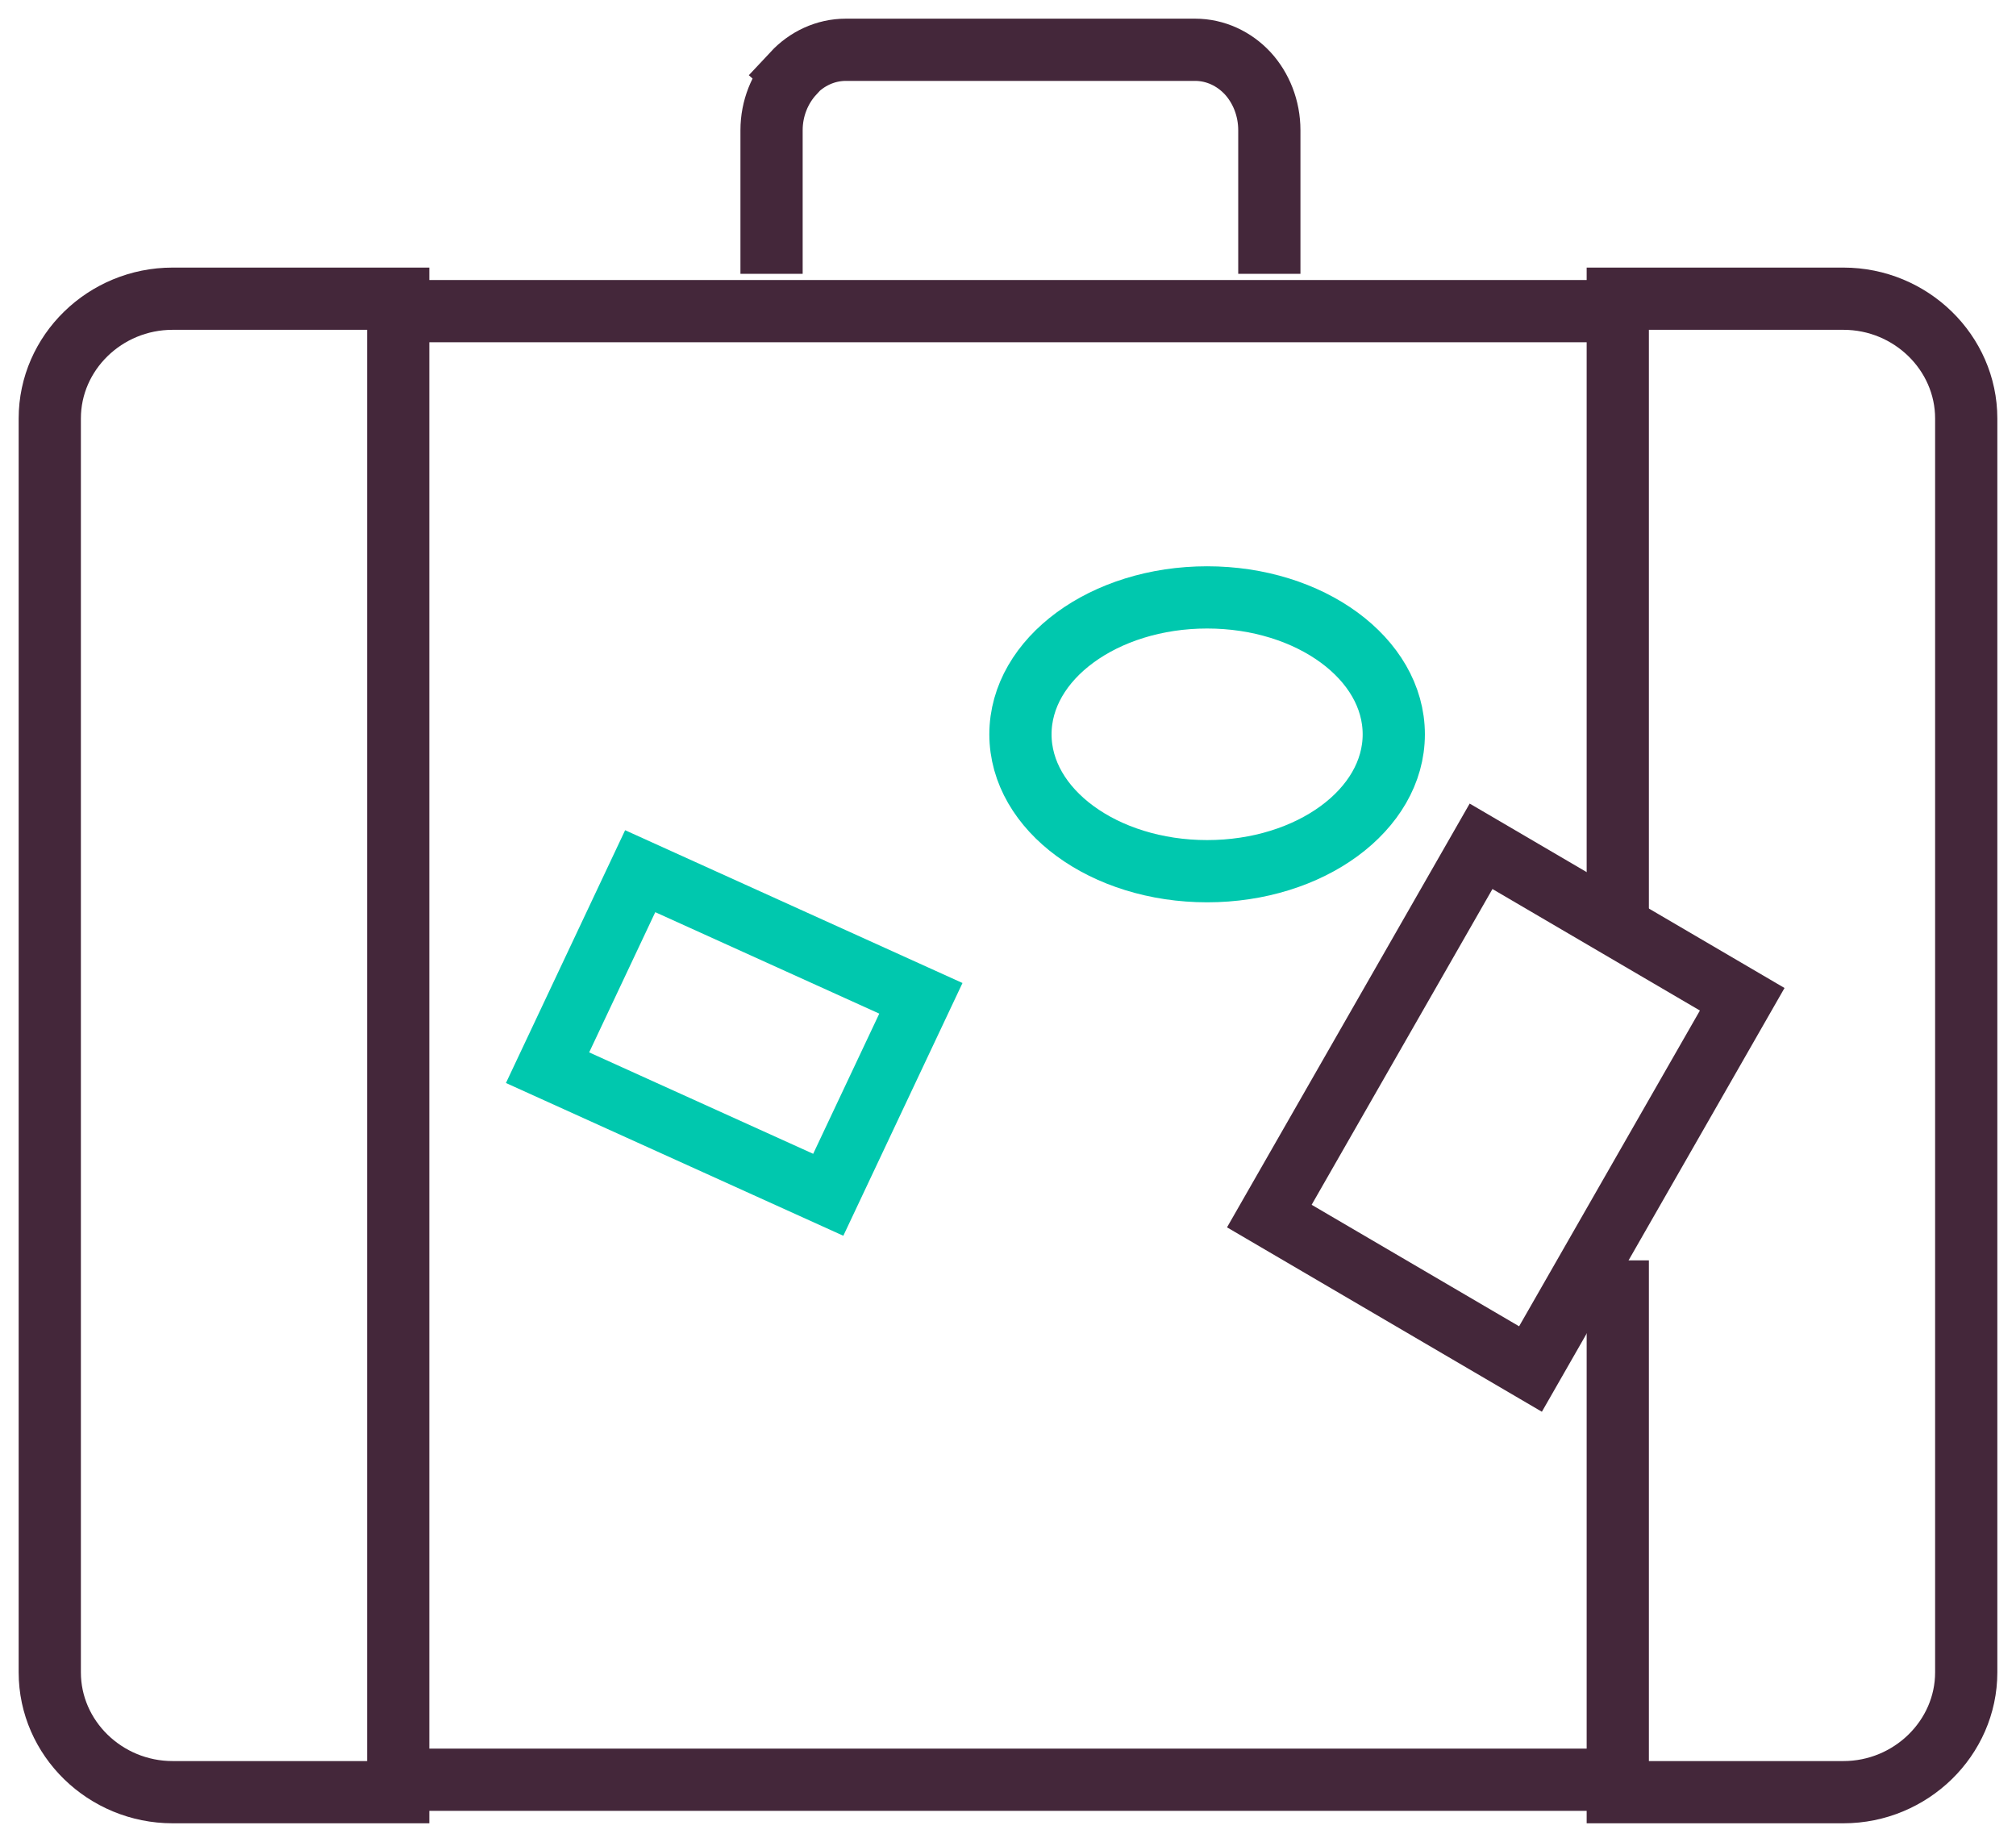
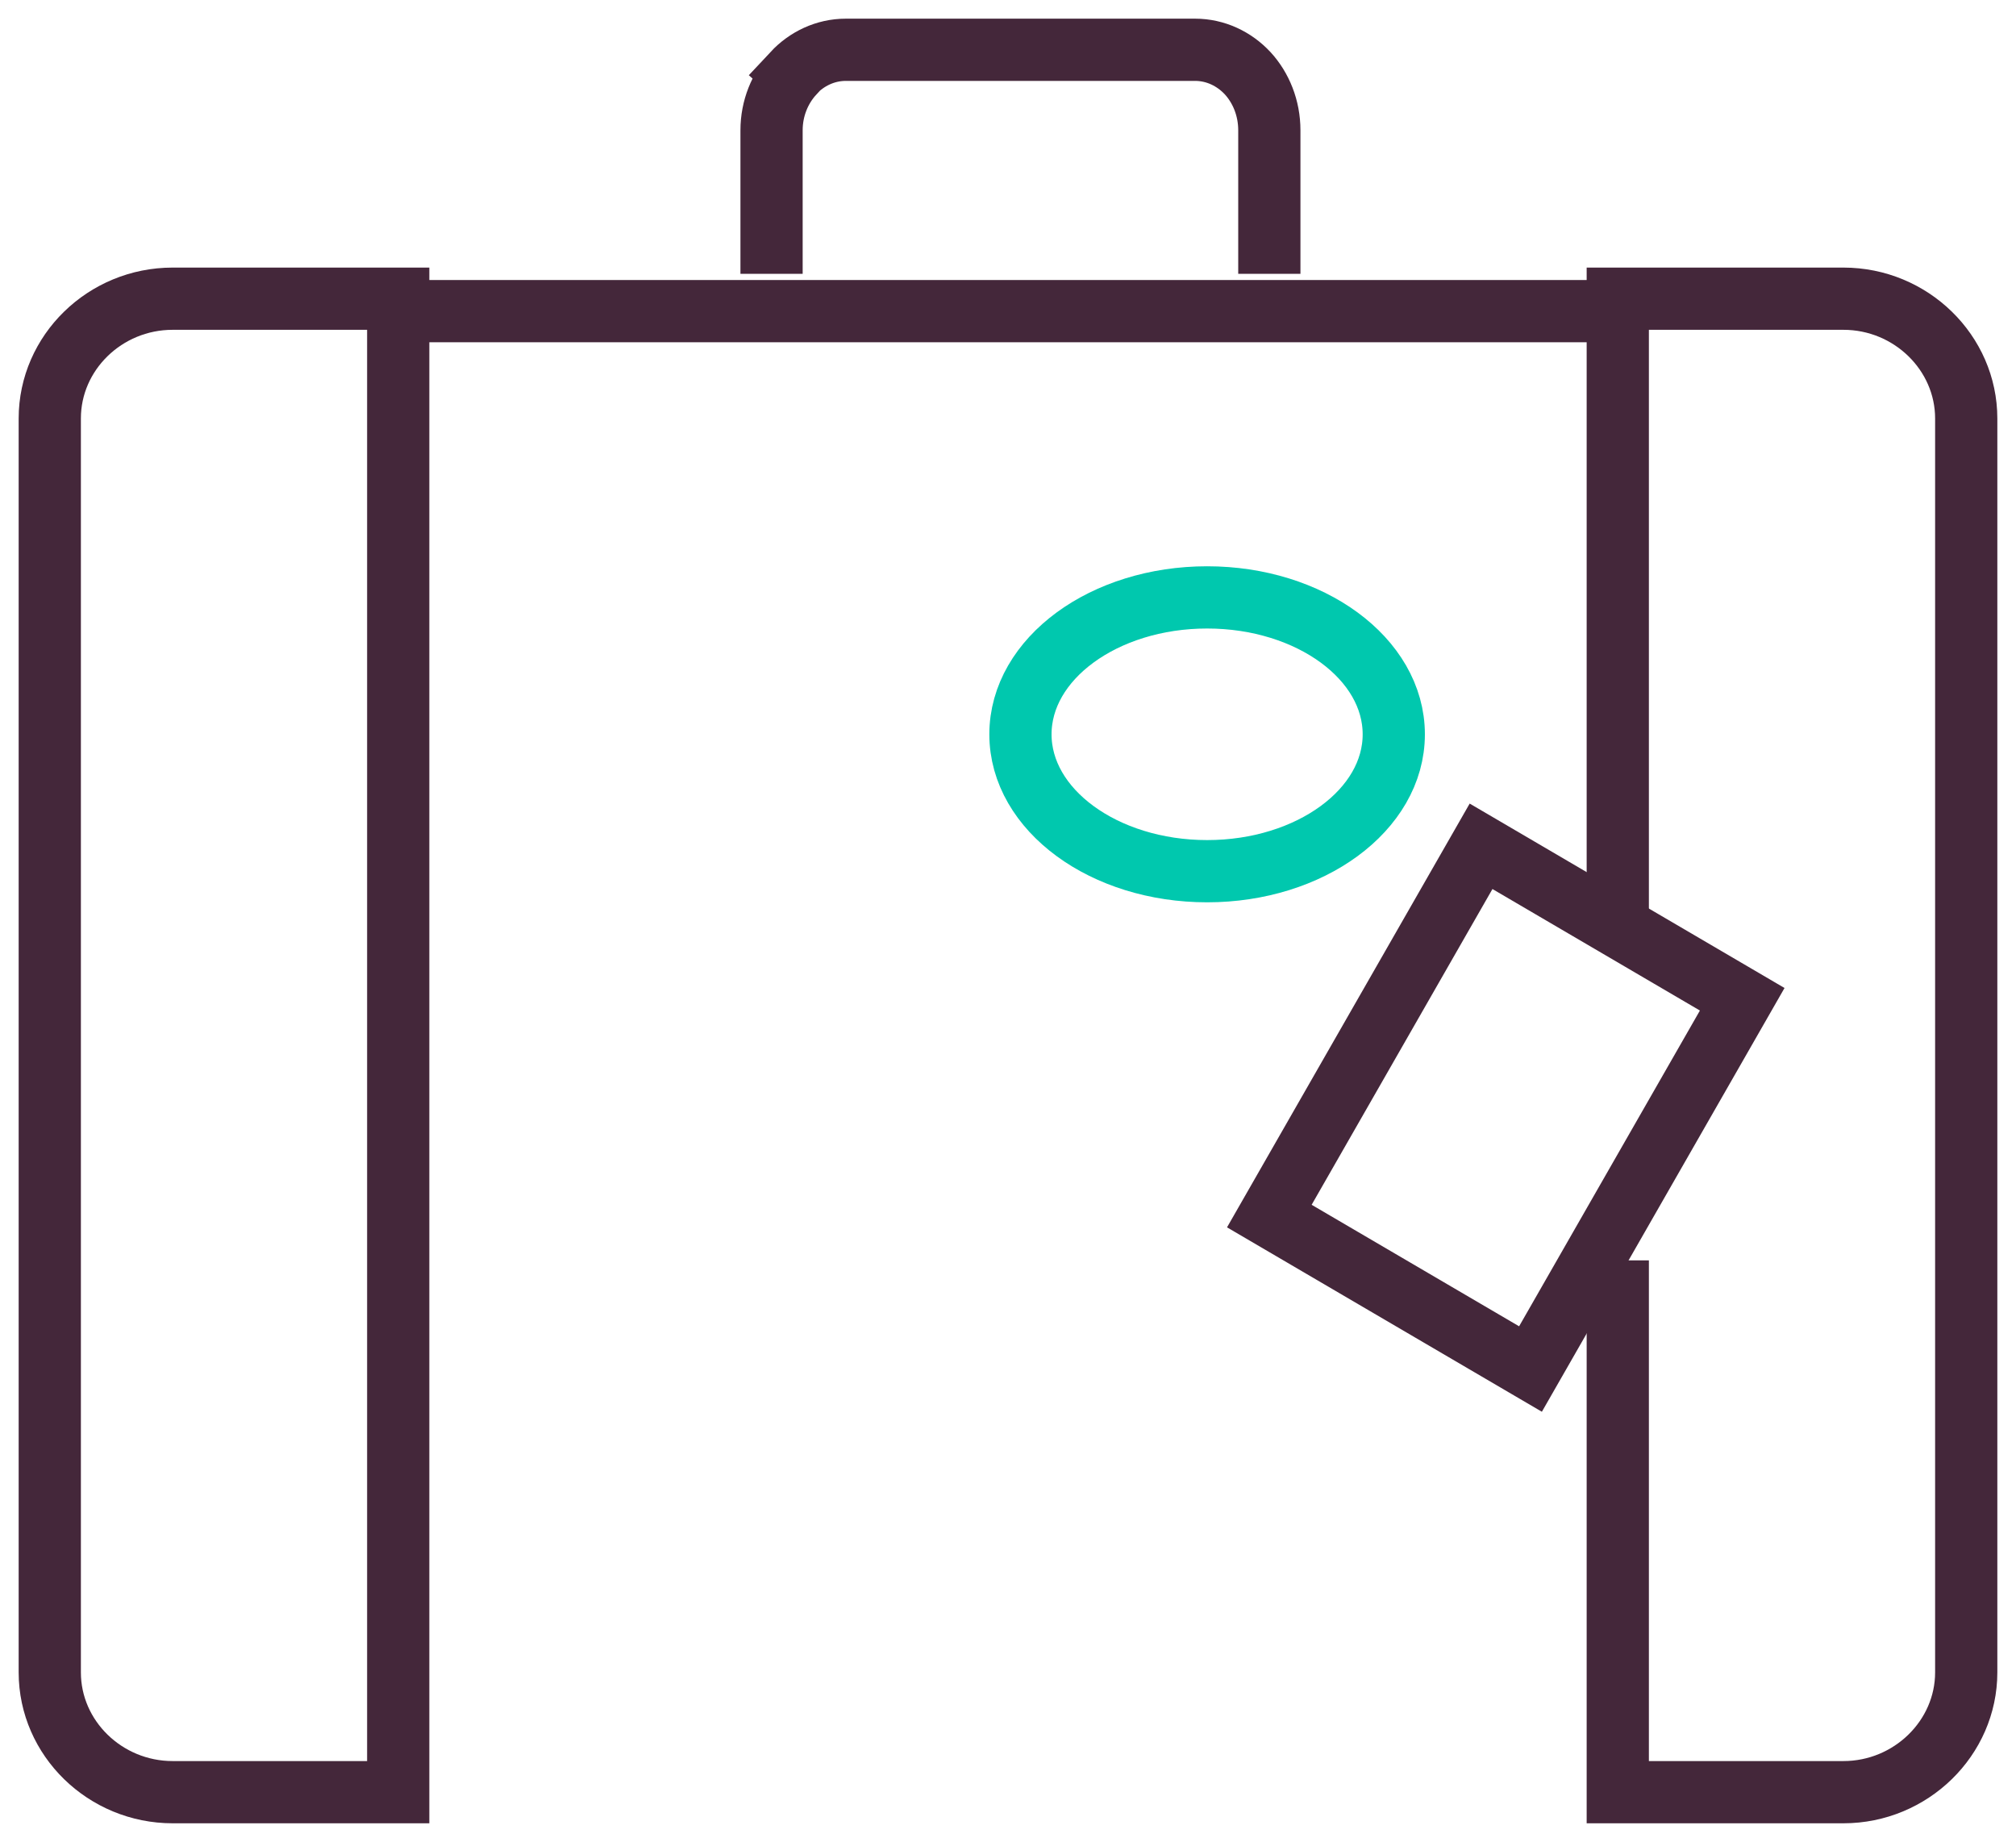
<svg xmlns="http://www.w3.org/2000/svg" width="81px" height="74px" viewBox="0 0 81 74" version="1.1">
  <title>icons / travel insurance</title>
  <desc>Created with Sketch.</desc>
  <g id="***Style-guide***" stroke="none" stroke-width="1" fill="none" fill-rule="evenodd">
    <g id="Steinbach-Style-Guide" transform="translate(-1667, -1723)">
      <g id="icons-/-travel-insurance" transform="translate(1669, 1725)">
        <g id="Group-17">
          <path d="M49,9 L49,3.234 C49,2.341 48.667,1.529 48.13,0.943 C47.589,0.362 46.839,0 46.016,0 L31.985,0 C31.161,0 30.412,0.362 29.87,0.943 L29.88,0.952 C29.338,1.54 29,2.349 29,3.234 L29,9" id="Stroke-1" stroke="#44273A" stroke-width="2.5" />
          <path d="M63,35.748 L63,10 L72.066,10 C74.78,10 77,12.172 77,14.812 L77,65.187 C77,67.828 74.773,70 72.066,70 L63,70 L63,48.635" id="Stroke-3" stroke="#44273A" stroke-width="2.5" />
          <path d="M57.507,32 L49,46.855 L59.493,53 L68,38.145 C65.005,36.39 61.071,34.087 57.507,32 Z" id="Stroke-5" stroke="#44273A" stroke-width="2.5" />
-           <path d="M64,69.5 L14,69.5" id="Stroke-7" stroke="#44273A" stroke-width="2.5" />
          <path d="M13,10.5 L64,10.5" id="Stroke-9" stroke="#44273A" stroke-width="2.5" />
          <path d="M4.936,10 L14,10 L14,70 L4.936,70 C2.226,70 0,67.835 0,65.187 L0,14.812 C0,12.165 2.221,10 4.936,10 Z" id="Stroke-11" stroke="#44273A" stroke-width="2.5" />
-           <path d="M35,38.107 L23.722,33 L20,40.894 L31.278,46 C32.34,43.748 33.737,40.788 35,38.107 Z" id="Stroke-13" stroke="#00C8AE" stroke-width="2.5" />
          <path d="M46.501,22 C50.643,22 54,24.462 54,27.501 C54,30.538 50.643,33 46.501,33 C42.357,33 39,30.538 39,27.501 C39,24.462 42.357,22 46.501,22 Z" id="Stroke-15" stroke="#00C8AE" stroke-width="2.5" />
        </g>
      </g>
    </g>
  </g>
</svg>